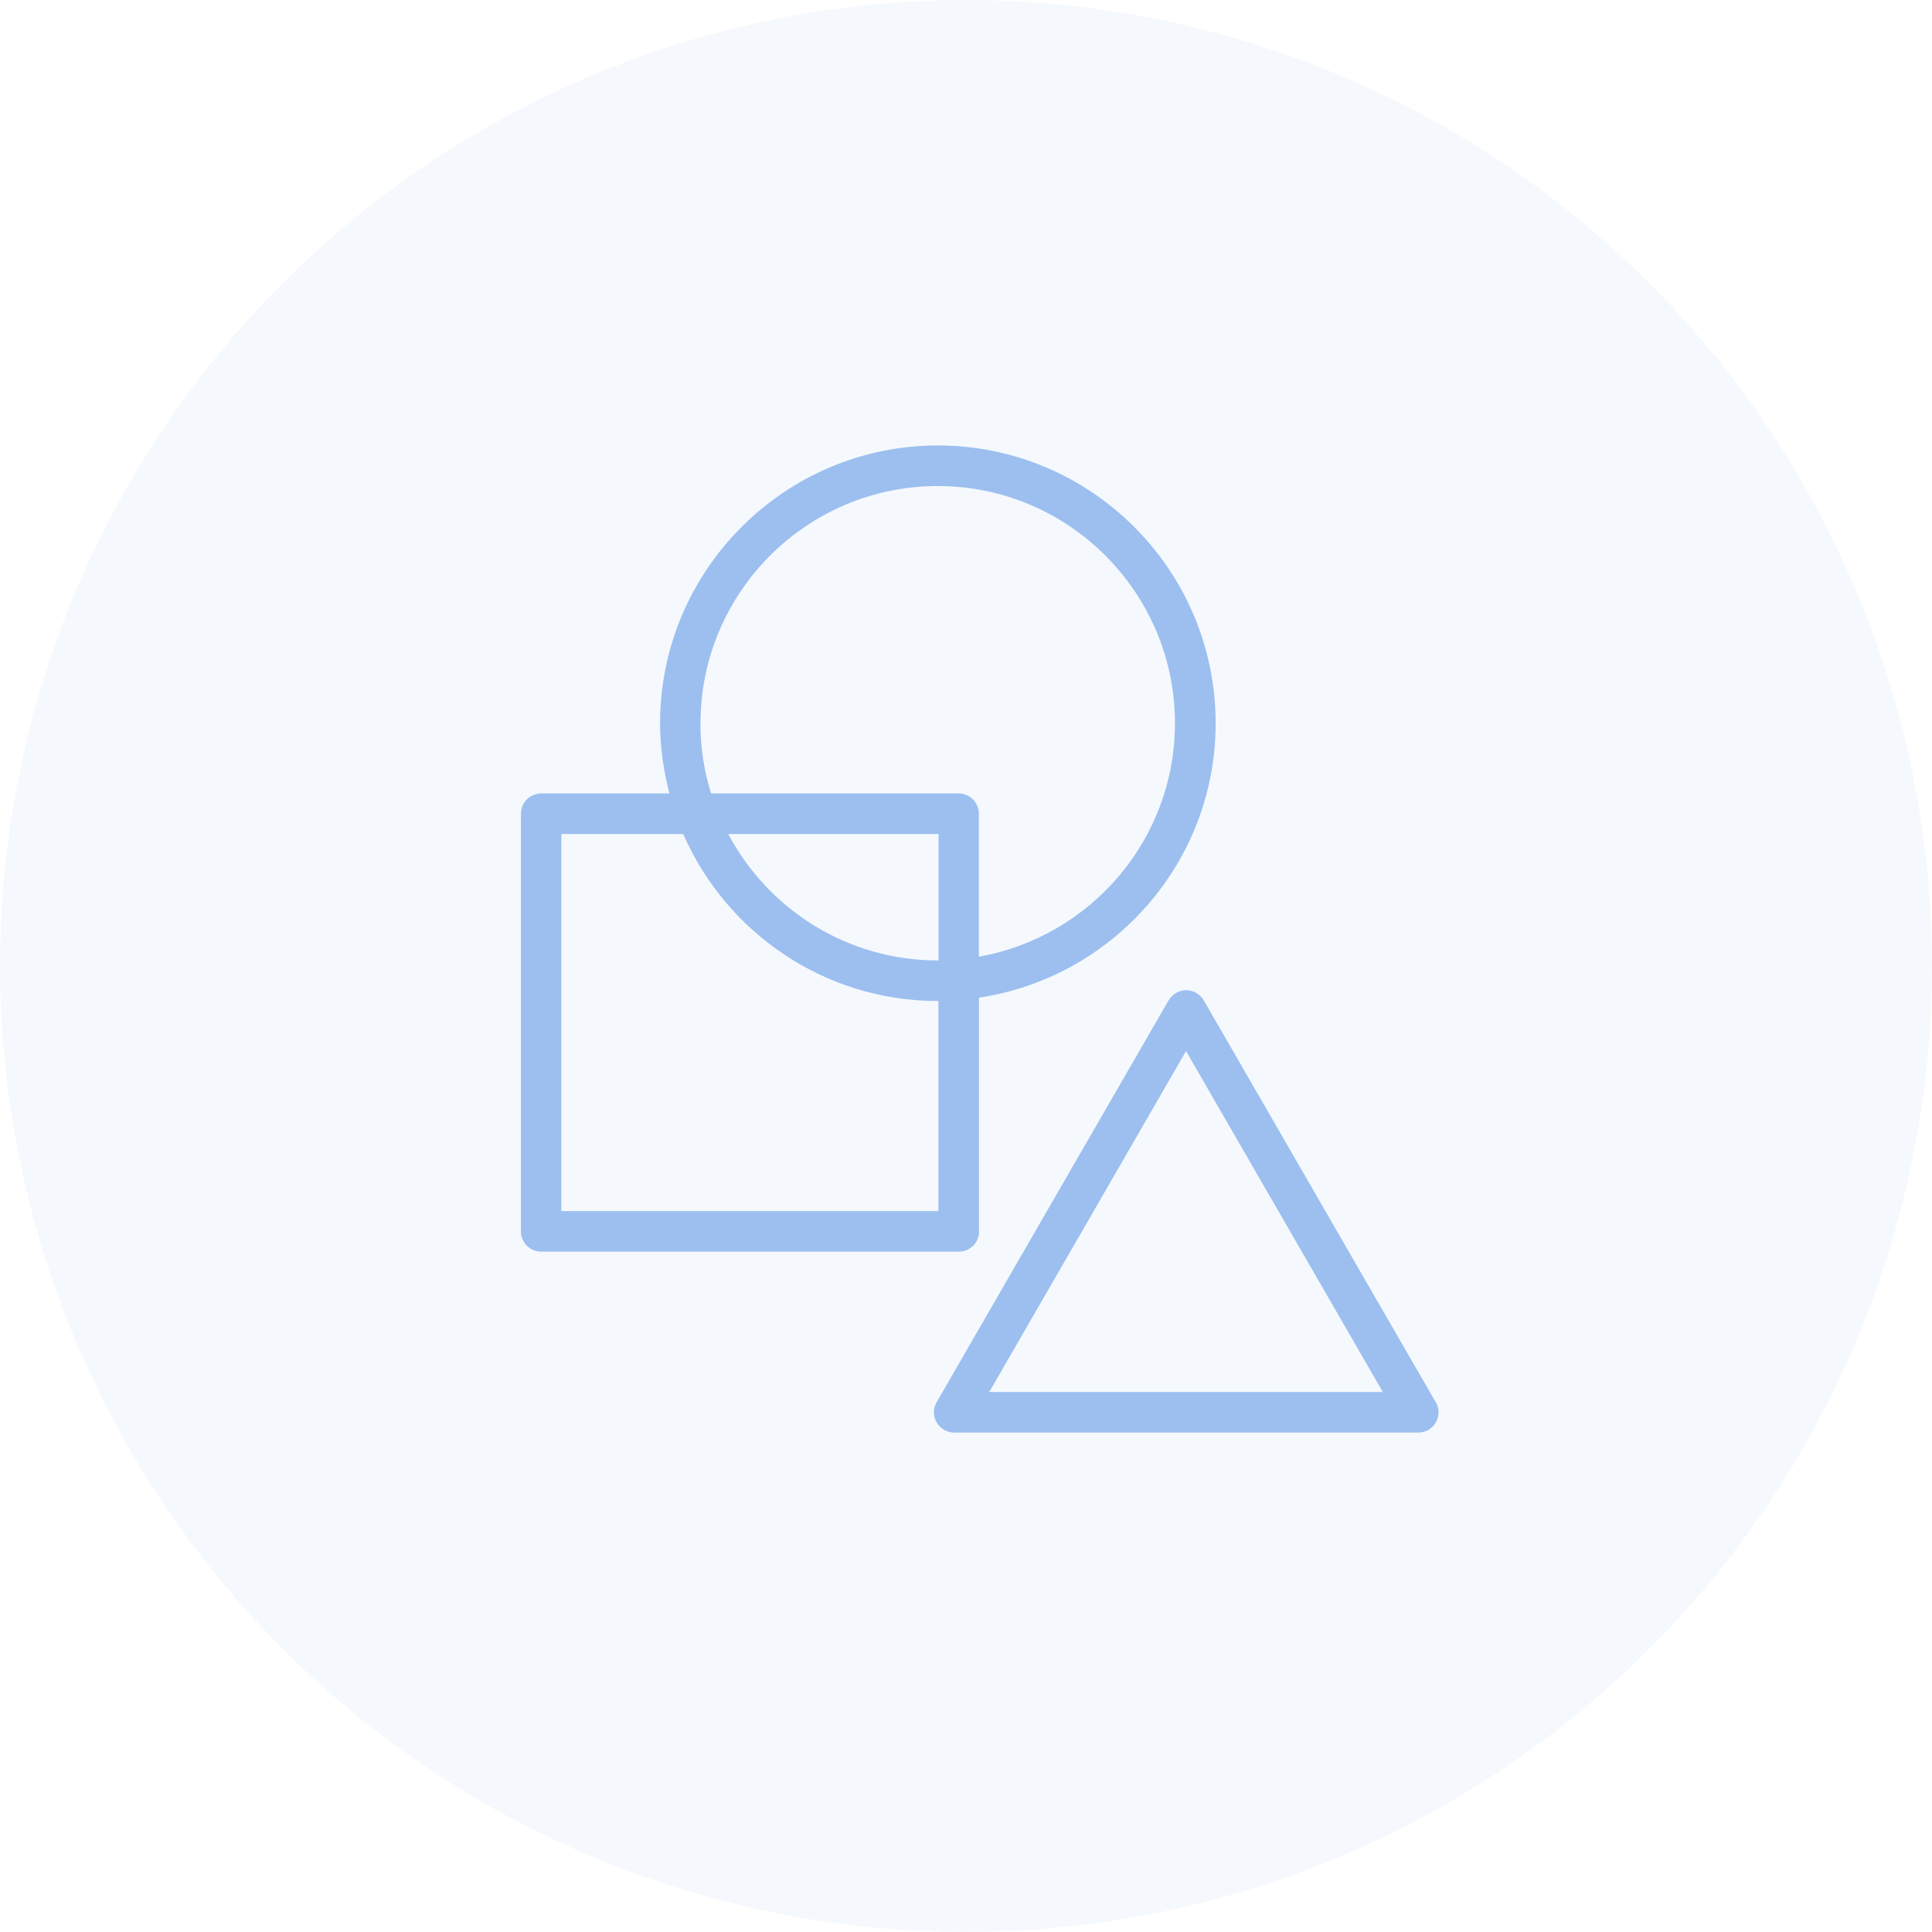
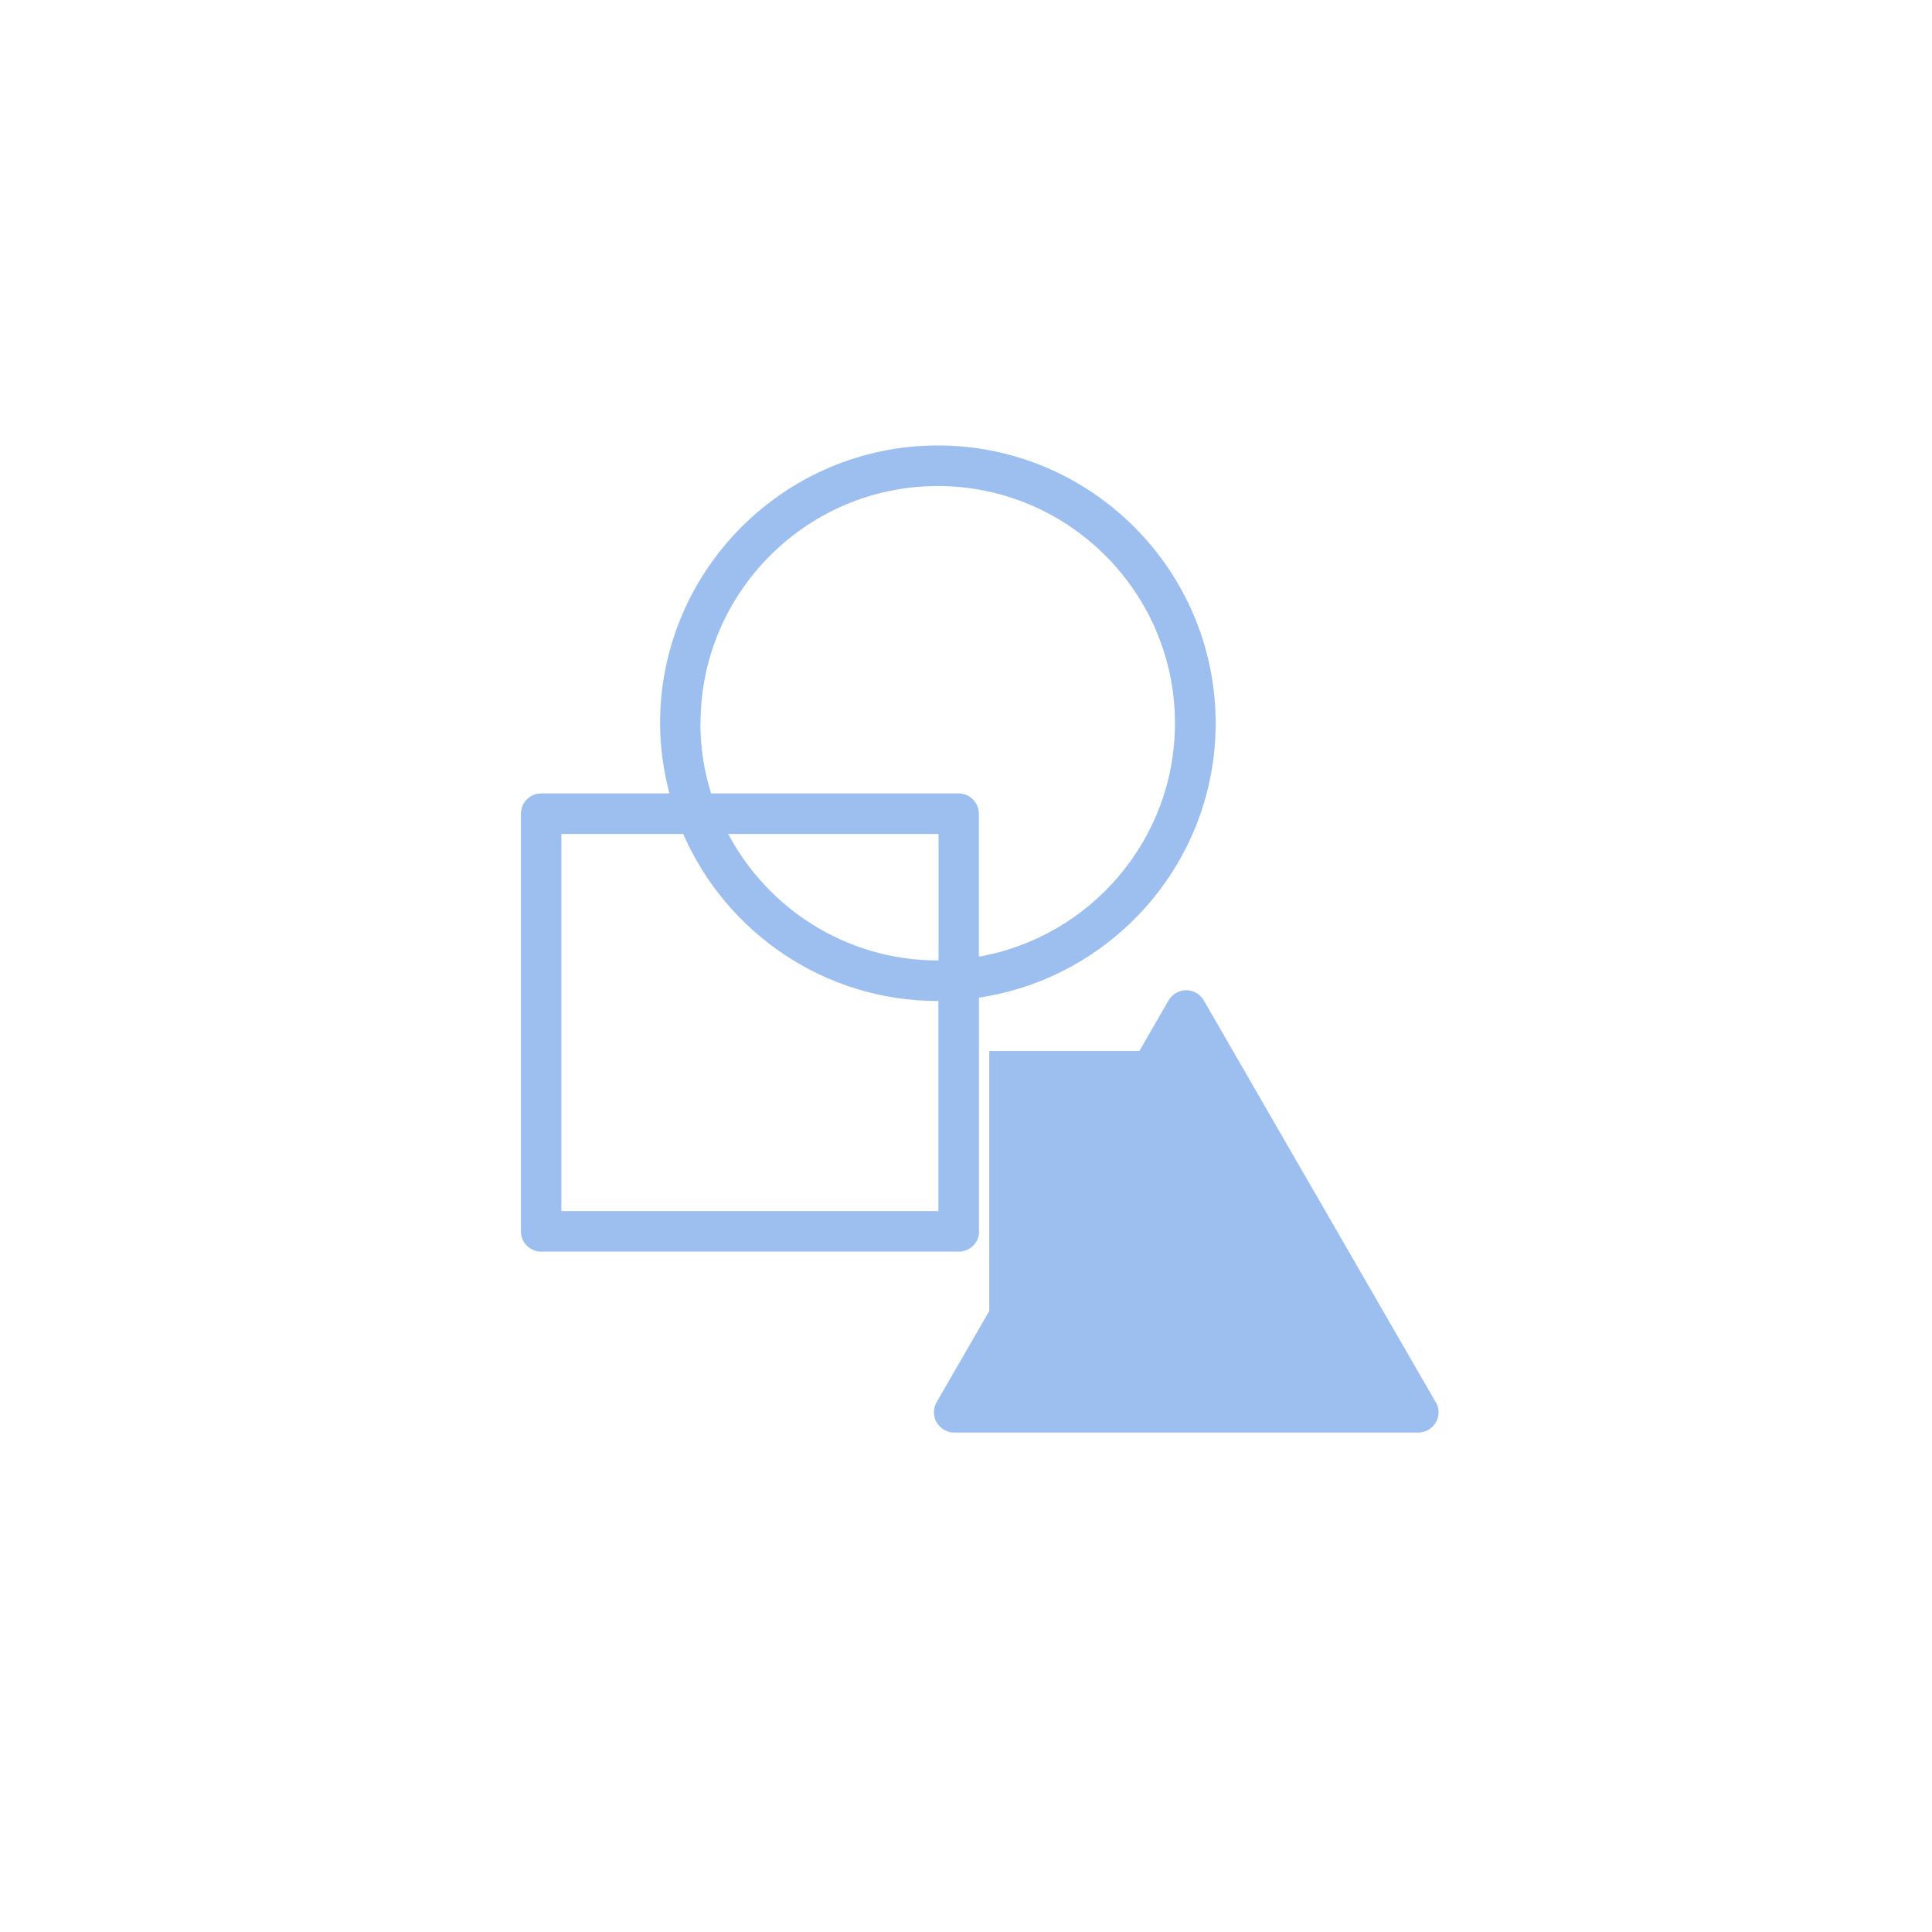
<svg xmlns="http://www.w3.org/2000/svg" width="100" height="100" viewBox="0 0 100 100" fill="none">
-   <circle opacity="0.1" cx="50" cy="50" r="50" fill="#9CBFEF" />
  <g clip-path="url(#clip0_366_3132)">
-     <path d="M74.311 72.575L62.306 51.778C62.117 51.456 61.774 51.253 61.396 51.253C61.018 51.253 60.675 51.456 60.486 51.778L48.481 72.575C48.292 72.897 48.292 73.303 48.481 73.625C48.67 73.947 49.013 74.15 49.391 74.15H73.408C73.786 74.15 74.129 73.947 74.318 73.625C74.507 73.303 74.507 72.897 74.318 72.575H74.311ZM51.204 72.05L61.389 54.403L71.574 72.05H51.197H51.204Z" fill="#9CBFEF" />
+     <path d="M74.311 72.575L62.306 51.778C62.117 51.456 61.774 51.253 61.396 51.253C61.018 51.253 60.675 51.456 60.486 51.778L48.481 72.575C48.292 72.897 48.292 73.303 48.481 73.625C48.67 73.947 49.013 74.15 49.391 74.15H73.408C73.786 74.15 74.129 73.947 74.318 73.625C74.507 73.303 74.507 72.897 74.318 72.575H74.311ZM51.204 72.05L61.389 54.403H51.197H51.204Z" fill="#9CBFEF" />
    <path d="M50.672 63.734V51.638C57.595 50.602 62.922 44.638 62.922 37.435C62.922 29.504 56.468 23.057 48.544 23.057C40.62 23.057 34.166 29.511 34.166 37.435C34.166 38.695 34.348 39.906 34.649 41.068H28.013C27.432 41.068 26.963 41.537 26.963 42.118V63.734C26.963 64.315 27.432 64.784 28.013 64.784H49.629C50.21 64.784 50.679 64.315 50.679 63.734H50.672ZM36.259 37.435C36.259 30.666 41.768 25.157 48.537 25.157C55.306 25.157 60.815 30.666 60.815 37.435C60.815 43.476 56.426 48.502 50.665 49.517V42.118C50.665 41.537 50.196 41.068 49.615 41.068H36.805C36.448 39.92 36.252 38.702 36.252 37.435H36.259ZM48.572 49.713C48.572 49.713 48.551 49.713 48.544 49.713C43.84 49.713 39.752 47.053 37.694 43.168H48.579V49.713H48.572ZM29.056 62.684V43.168H35.363C37.582 48.25 42.65 51.813 48.544 51.813C48.551 51.813 48.565 51.813 48.572 51.813V62.684H29.056Z" fill="#9CBFEF" />
  </g>
  <defs>
    <clipPath id="clip0_366_3132">
      <rect width="70" height="70" fill="white" transform="translate(15 15)" />
    </clipPath>
  </defs>
</svg>